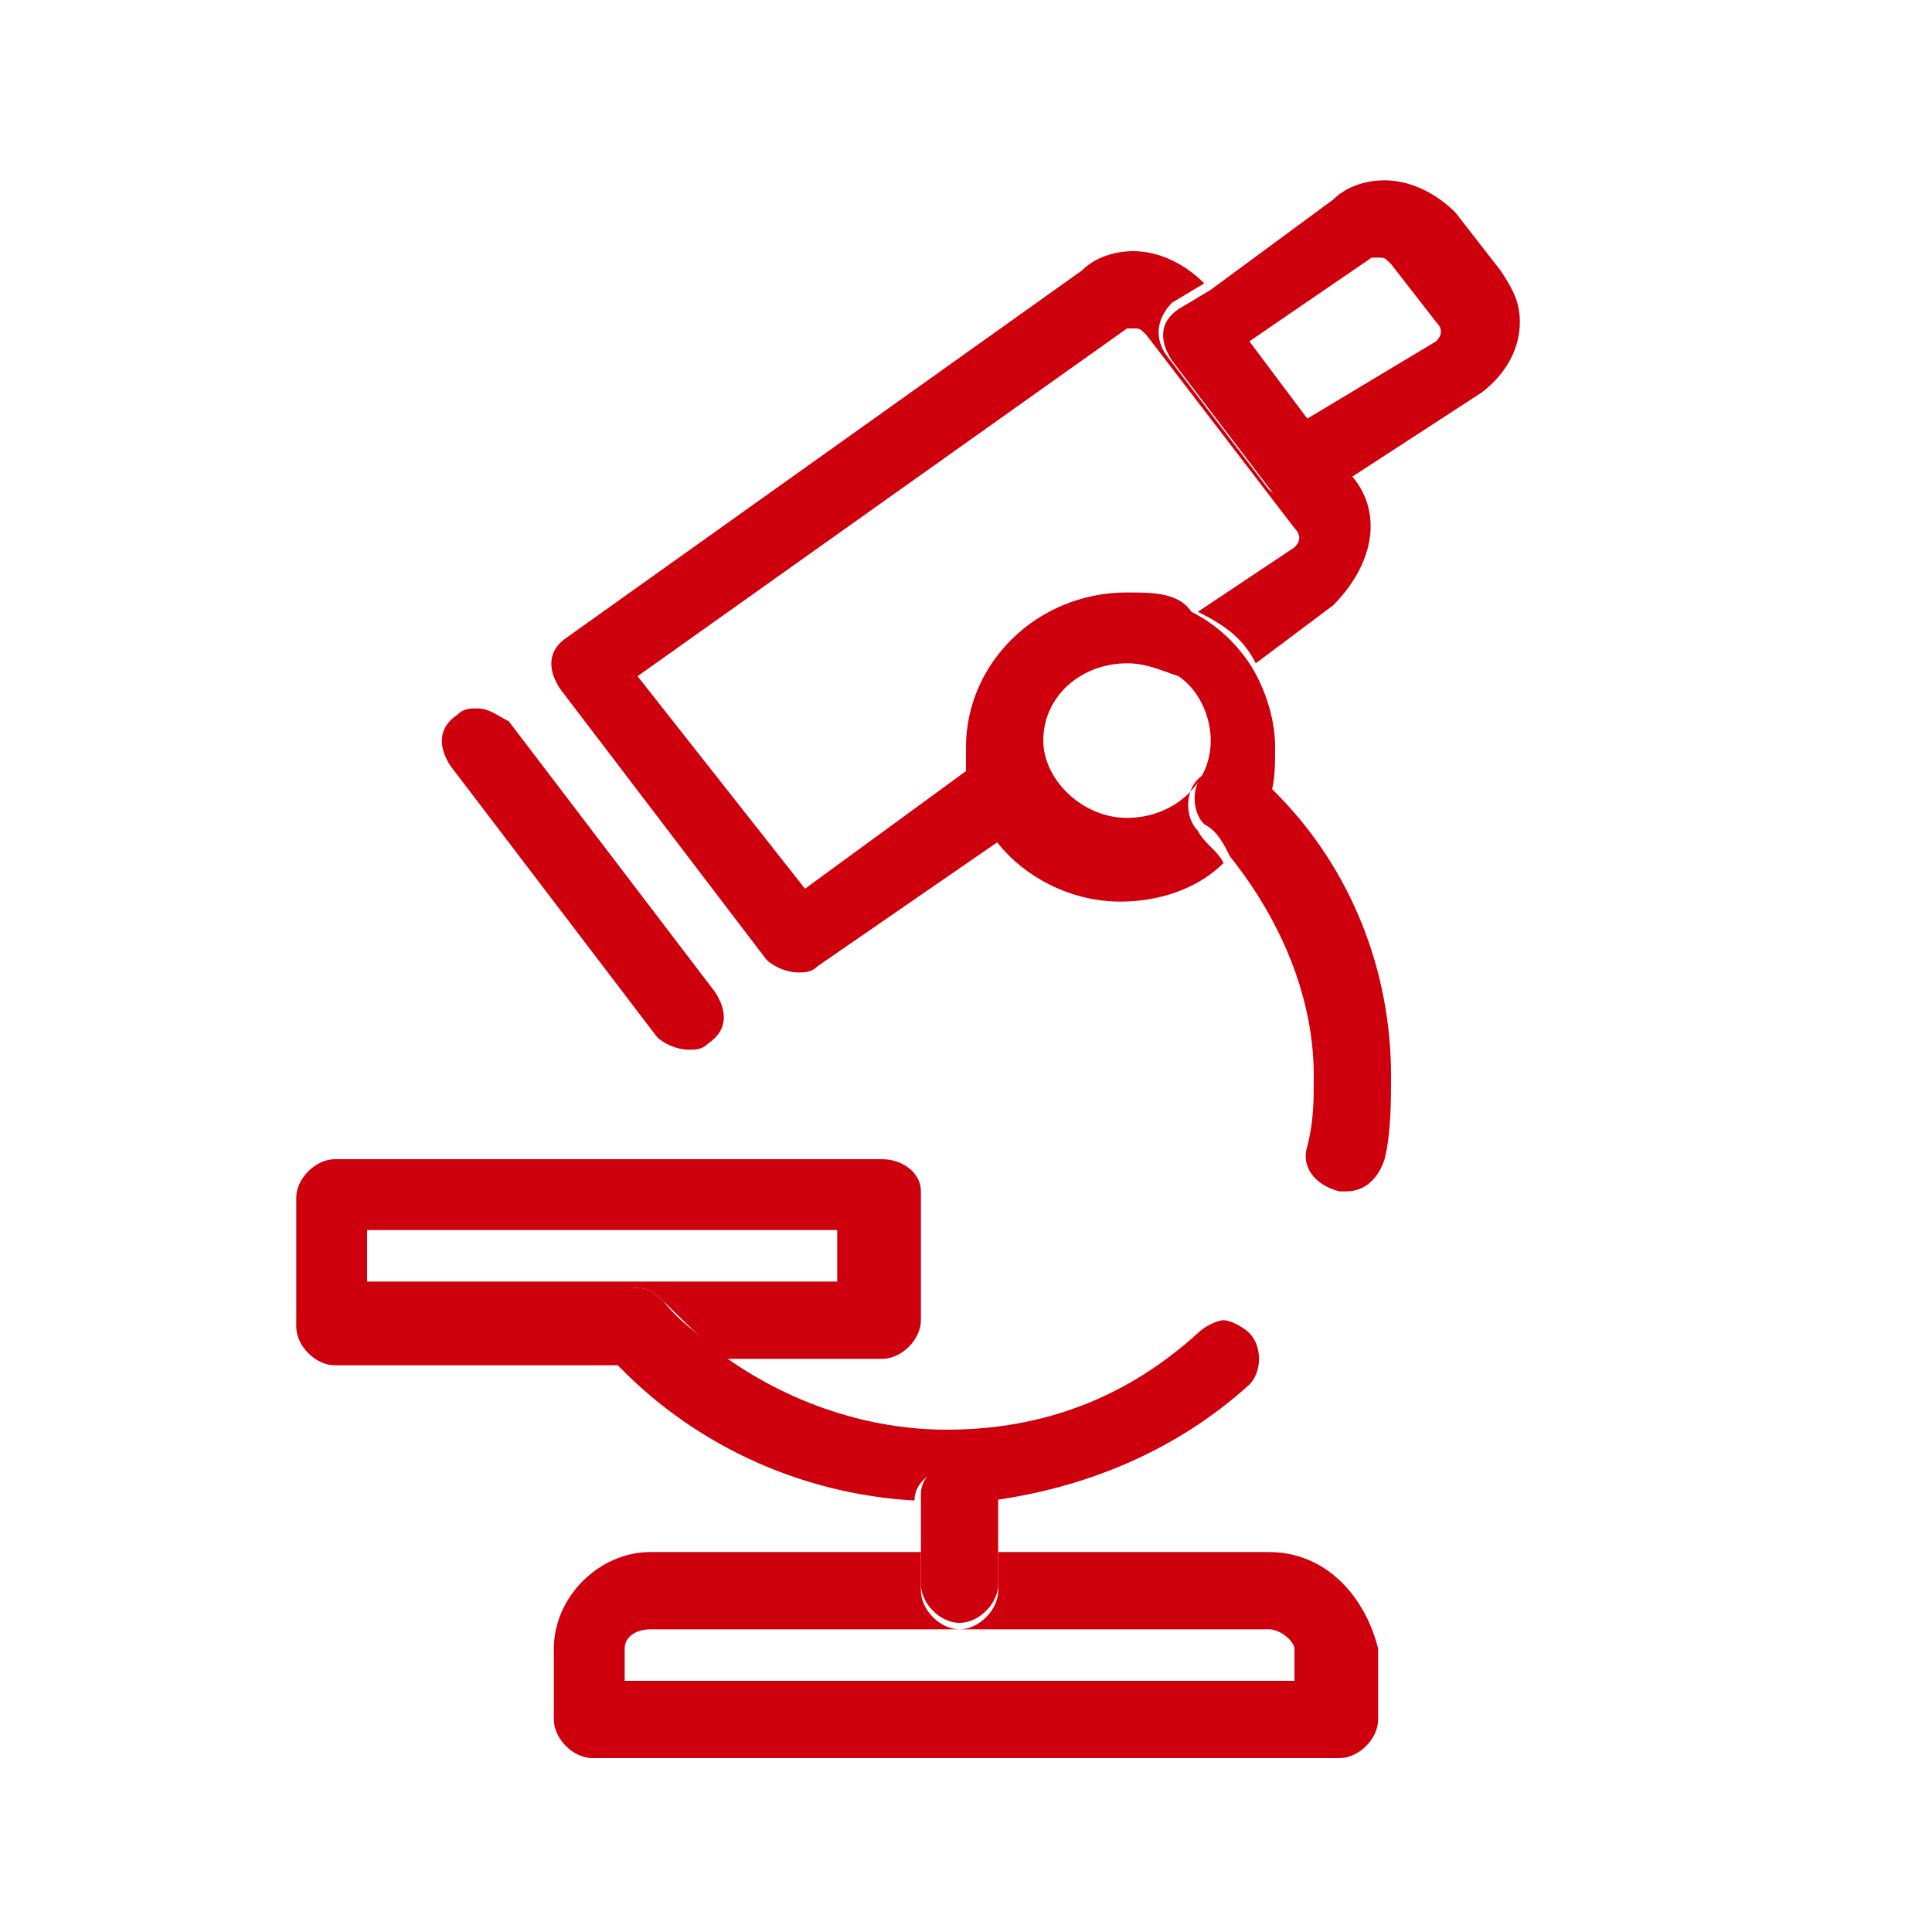
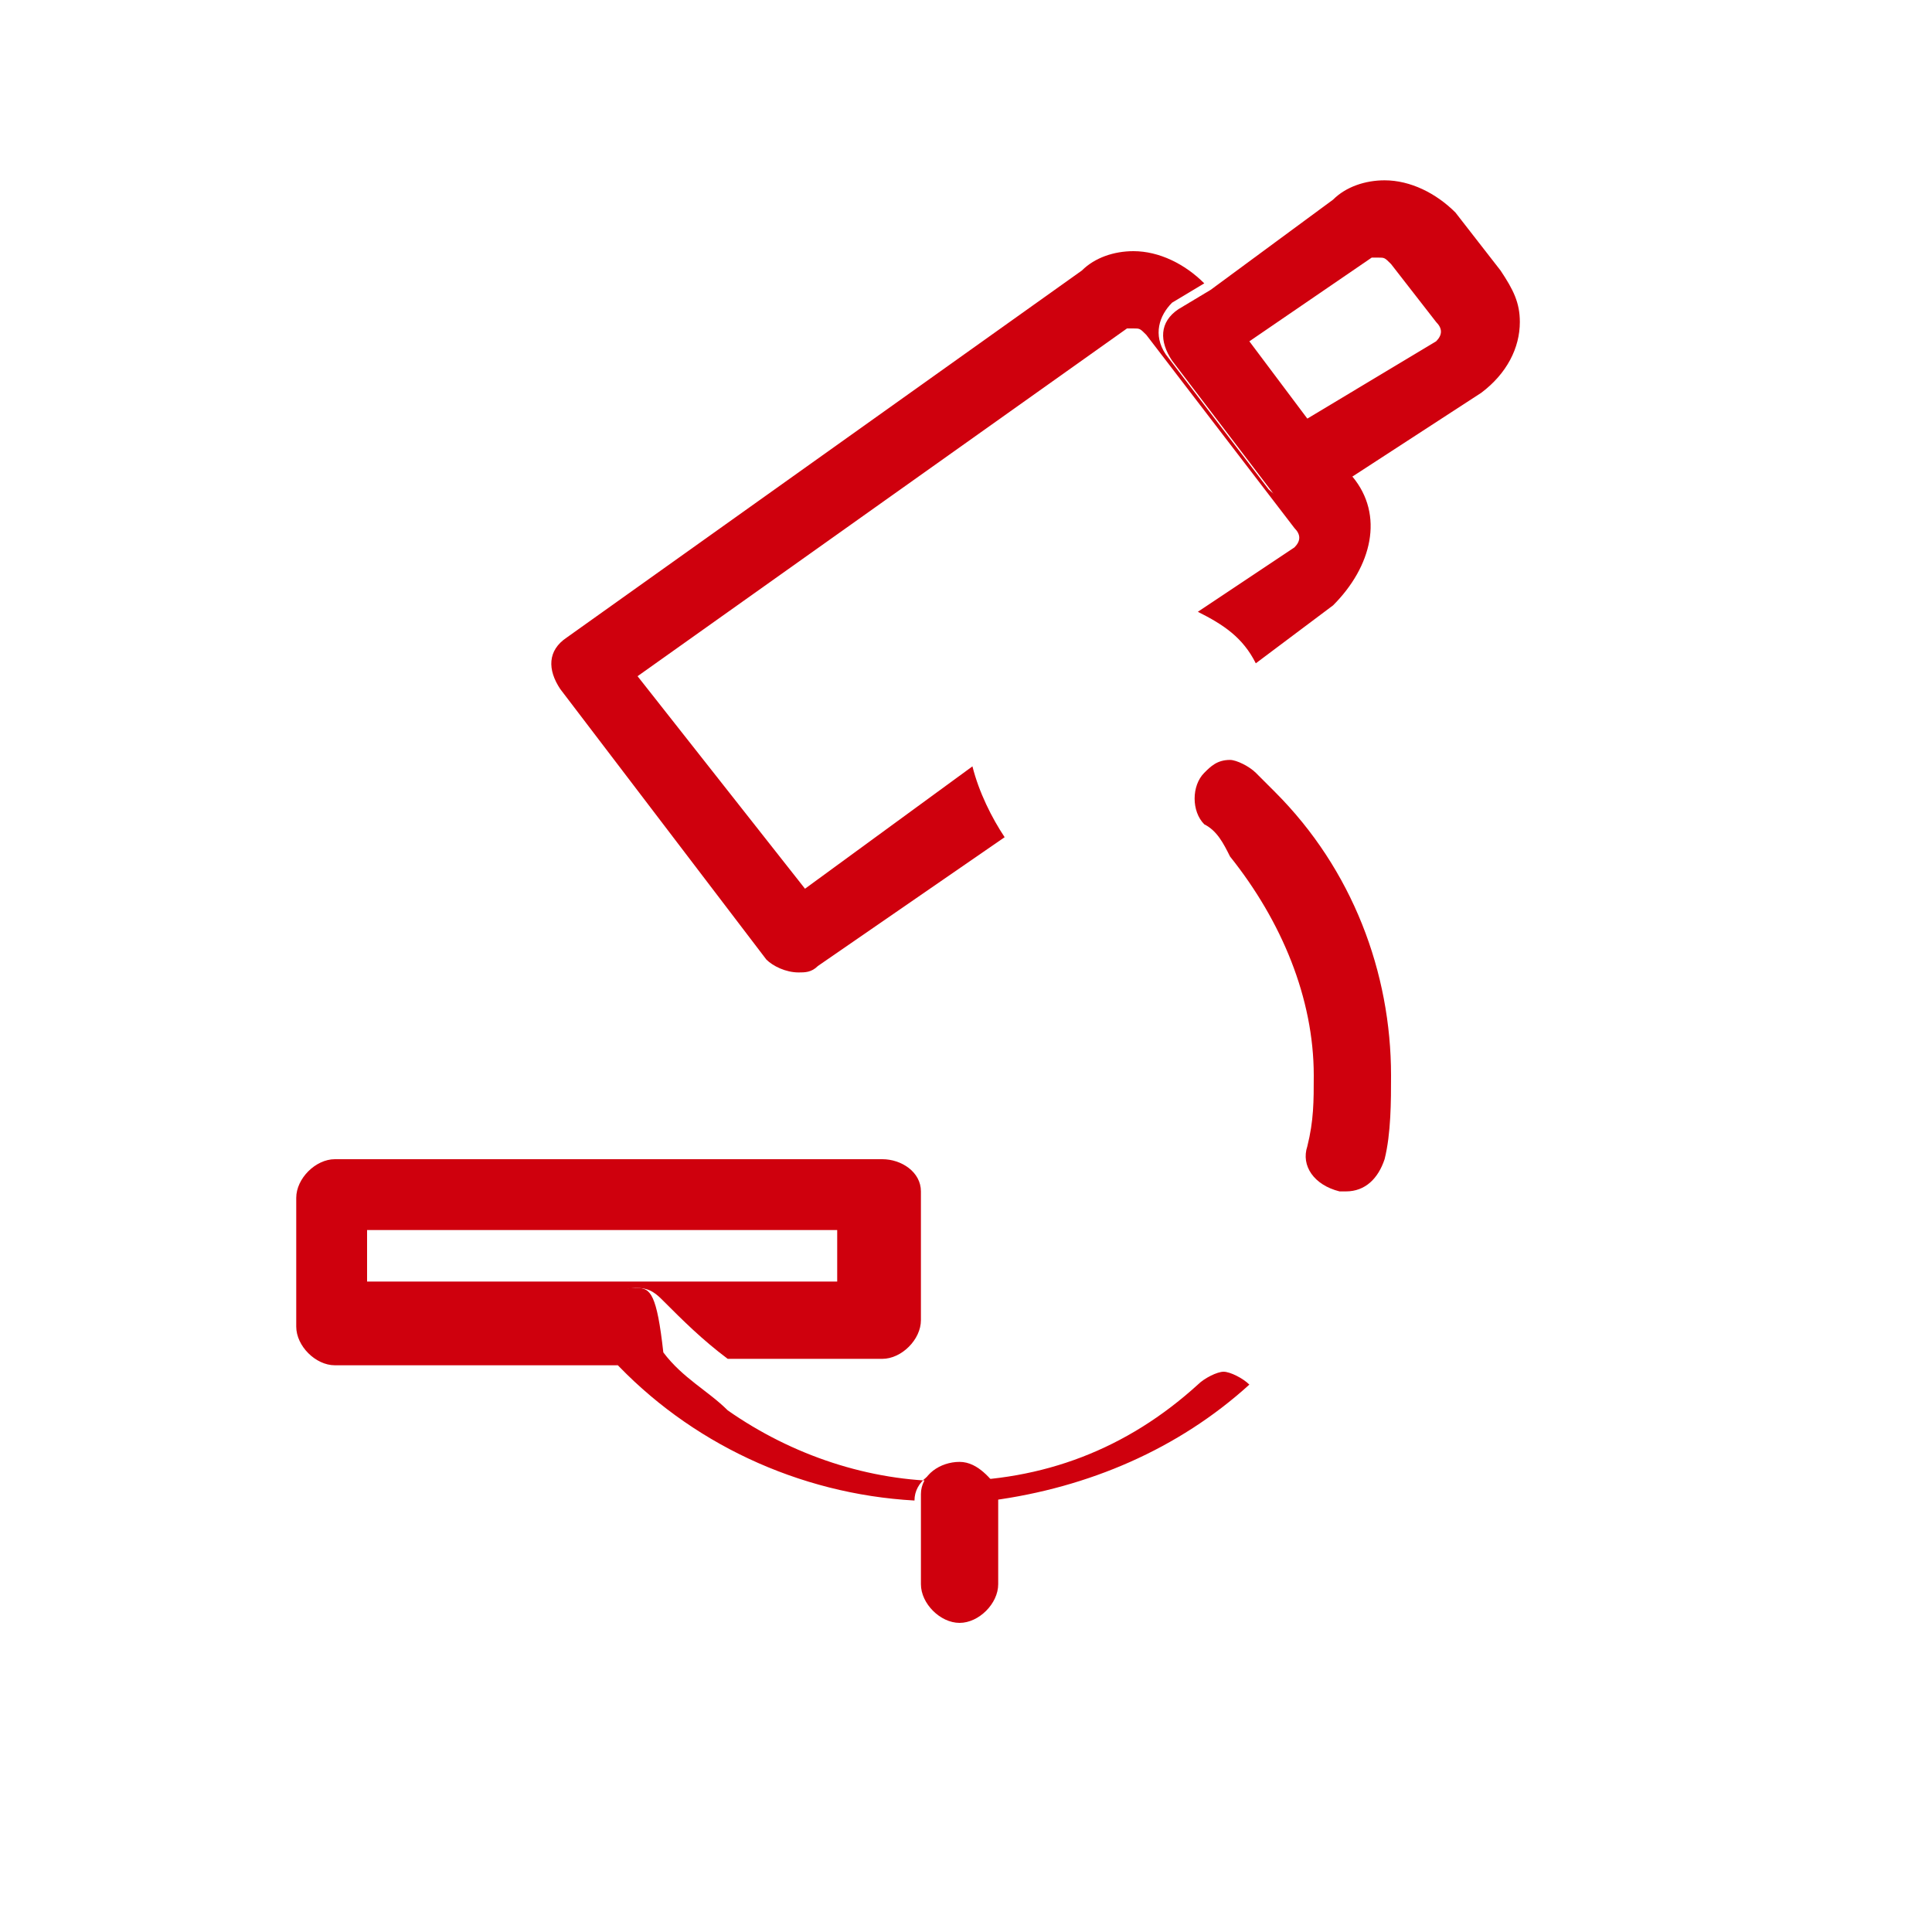
<svg xmlns="http://www.w3.org/2000/svg" version="1.1" id="图层_1" x="0px" y="0px" viewBox="0 0 30 30" style="enable-background:new 0 0 30 30;" xml:space="preserve">
  <style type="text/css">
	.st0{fill:#CF000D;}
</style>
  <g>
    <path class="st0" d="M17.6,3.9c-0.3,0-0.6,0.1-0.8,0.3l-8,5.7c-0.3,0.2-0.3,0.5-0.1,0.8l3.2,4.2c0.1,0.1,0.3,0.2,0.5,0.2   c0.1,0,0.2,0,0.3-0.1l2.9-2c-0.2-0.3-0.4-0.7-0.5-1.1l-2.6,1.9l-2.6-3.3l7.6-5.4c0,0,0.1,0,0.1,0c0.1,0,0.1,0,0.2,0.1l2.3,3   c0.1,0.1,0.1,0.2,0,0.3l-1.5,1c0.4,0.2,0.7,0.4,0.9,0.8l1.2-0.9C21.3,8.8,21.5,8,21,7.4l-0.5,0.3c-0.1,0.1-0.2,0.1-0.3,0.1   c-0.2,0-0.4-0.1-0.5-0.2l-1.6-2.1c-0.2-0.3-0.1-0.6,0.1-0.8l0.5-0.3C18.4,4.1,18,3.9,17.6,3.9 M18.2,10.5   C18.3,10.5,18.3,10.5,18.2,10.5C18.3,10.5,18.3,10.5,18.2,10.5" />
    <path class="st0" d="M21.5,2.8c-0.3,0-0.6,0.1-0.8,0.3l-1.9,1.4l-0.5,0.3c-0.3,0.2-0.3,0.5-0.1,0.8l1.6,2.1   c0.1,0.1,0.3,0.2,0.5,0.2c0.1,0,0.2,0,0.3-0.1L21,7.4L23,6.1c0.4-0.3,0.6-0.7,0.6-1.1v0c0-0.3-0.1-0.5-0.3-0.8l-0.7-0.9   C22.3,3,21.9,2.8,21.5,2.8 M20.3,6.5l-0.9-1.2L21.3,4c0,0,0.1,0,0.1,0c0.1,0,0.1,0,0.2,0.1l0.7,0.9c0.1,0.1,0.1,0.2,0,0.3L20.3,6.5   z" />
-     <path class="st0" d="M7.4,11c-0.1,0-0.2,0-0.3,0.1c-0.3,0.2-0.3,0.5-0.1,0.8l3.2,4.2c0.1,0.1,0.3,0.2,0.5,0.2c0.1,0,0.2,0,0.3-0.1   c0.3-0.2,0.3-0.5,0.1-0.8l-3.2-4.2C7.7,11.1,7.6,11,7.4,11" />
-     <path class="st0" d="M17.5,9.2c-1.4,0-2.5,1.1-2.5,2.4c0,0.1,0,0.3,0,0.4c0.1,0.4,0.2,0.8,0.5,1.1c0.4,0.5,1.1,0.9,1.9,0.9   c0.6,0,1.2-0.2,1.6-0.6c-0.1-0.2-0.3-0.3-0.4-0.5c-0.2-0.2-0.2-0.6,0-0.8c0.1-0.1,0.3-0.2,0.4-0.2c0.1,0,0.3,0.1,0.4,0.2   c0.1,0.1,0.2,0.2,0.3,0.3c0.1-0.2,0.1-0.5,0.1-0.8c0-0.5-0.2-1-0.4-1.3c-0.2-0.3-0.5-0.6-0.9-0.8C18.3,9.2,17.9,9.2,17.5,9.2    M17.5,12.7c-0.7,0-1.3-0.6-1.3-1.2c0-0.7,0.6-1.2,1.3-1.2c0.3,0,0.5,0.1,0.8,0.2c0,0,0,0,0,0c0.3,0.2,0.5,0.6,0.5,1   C18.8,12.2,18.2,12.7,17.5,12.7" />
    <path class="st0" d="M13.7,18H5.2c-0.3,0-0.6,0.3-0.6,0.6v2c0,0.3,0.3,0.6,0.6,0.6h4.4c0,0-0.1-0.1-0.1-0.2   c-0.2-0.2-0.2-0.6,0.1-0.8C9.6,20,9.8,20,9.9,20c0.2,0,0.3,0.1,0.4,0.2c0.3,0.3,0.6,0.6,1,0.9h2.4c0.3,0,0.6-0.3,0.6-0.6v-2   C14.3,18.2,14,18,13.7,18 M5.7,19.1h7.3v0.8H5.7V19.1z" />
-     <path class="st0" d="M19.7,24.1h-4.2v0.6c0,0.3-0.3,0.6-0.6,0.6h4.8c0.2,0,0.4,0.2,0.4,0.3v0.5H9.7v-0.5c0-0.2,0.2-0.3,0.4-0.3h4.8   c-0.3,0-0.6-0.3-0.6-0.6v-0.6h-4.2c-0.8,0-1.5,0.7-1.5,1.5v1.1c0,0.3,0.3,0.6,0.6,0.6h11.6c0.3,0,0.6-0.3,0.6-0.6v-1.1   C21.2,24.8,20.6,24.1,19.7,24.1" />
-     <path class="st0" d="M9.9,20c-0.1,0-0.3,0-0.4,0.1c-0.2,0.2-0.3,0.6-0.1,0.8c0,0.1,0.1,0.1,0.1,0.2c1.2,1.3,2.9,2.1,4.7,2.2   c0-0.3,0.3-0.5,0.6-0.5c0.3,0,0.5,0.2,0.6,0.5c1.5-0.2,2.9-0.8,4-1.8c0.2-0.2,0.2-0.6,0-0.8c-0.1-0.1-0.3-0.2-0.4-0.2   c-0.1,0-0.3,0.1-0.4,0.2c-1.1,1-2.4,1.5-3.9,1.5c-1.2,0-2.4-0.4-3.4-1.1c-0.3-0.3-0.7-0.5-1-0.9C10.2,20.1,10.1,20,9.9,20" />
+     <path class="st0" d="M9.9,20c-0.1,0-0.3,0-0.4,0.1c-0.2,0.2-0.3,0.6-0.1,0.8c0,0.1,0.1,0.1,0.1,0.2c1.2,1.3,2.9,2.1,4.7,2.2   c0-0.3,0.3-0.5,0.6-0.5c0.3,0,0.5,0.2,0.6,0.5c1.5-0.2,2.9-0.8,4-1.8c-0.1-0.1-0.3-0.2-0.4-0.2   c-0.1,0-0.3,0.1-0.4,0.2c-1.1,1-2.4,1.5-3.9,1.5c-1.2,0-2.4-0.4-3.4-1.1c-0.3-0.3-0.7-0.5-1-0.9C10.2,20.1,10.1,20,9.9,20" />
    <path class="st0" d="M19.1,11.8c-0.2,0-0.3,0.1-0.4,0.2c-0.2,0.2-0.2,0.6,0,0.8c0.2,0.1,0.3,0.3,0.4,0.5c0.8,1,1.3,2.2,1.3,3.4   c0,0.4,0,0.7-0.1,1.1c-0.1,0.3,0.1,0.6,0.5,0.7l0.1,0c0.3,0,0.5-0.2,0.6-0.5c0.1-0.4,0.1-0.9,0.1-1.3c0-1.6-0.6-3.2-1.8-4.4   c-0.1-0.1-0.2-0.2-0.3-0.3C19.4,11.9,19.2,11.8,19.1,11.8" />
    <path class="st0" d="M14.9,22.7c-0.3,0-0.6,0.2-0.6,0.5c0,0,0,0,0,0v0.8v0.6c0,0.3,0.3,0.6,0.6,0.6c0,0,0,0,0,0c0,0,0,0,0,0   c0.3,0,0.6-0.3,0.6-0.6v-0.6v-0.8c0,0,0,0,0-0.1C15.4,23,15.2,22.7,14.9,22.7" />
  </g>
</svg>